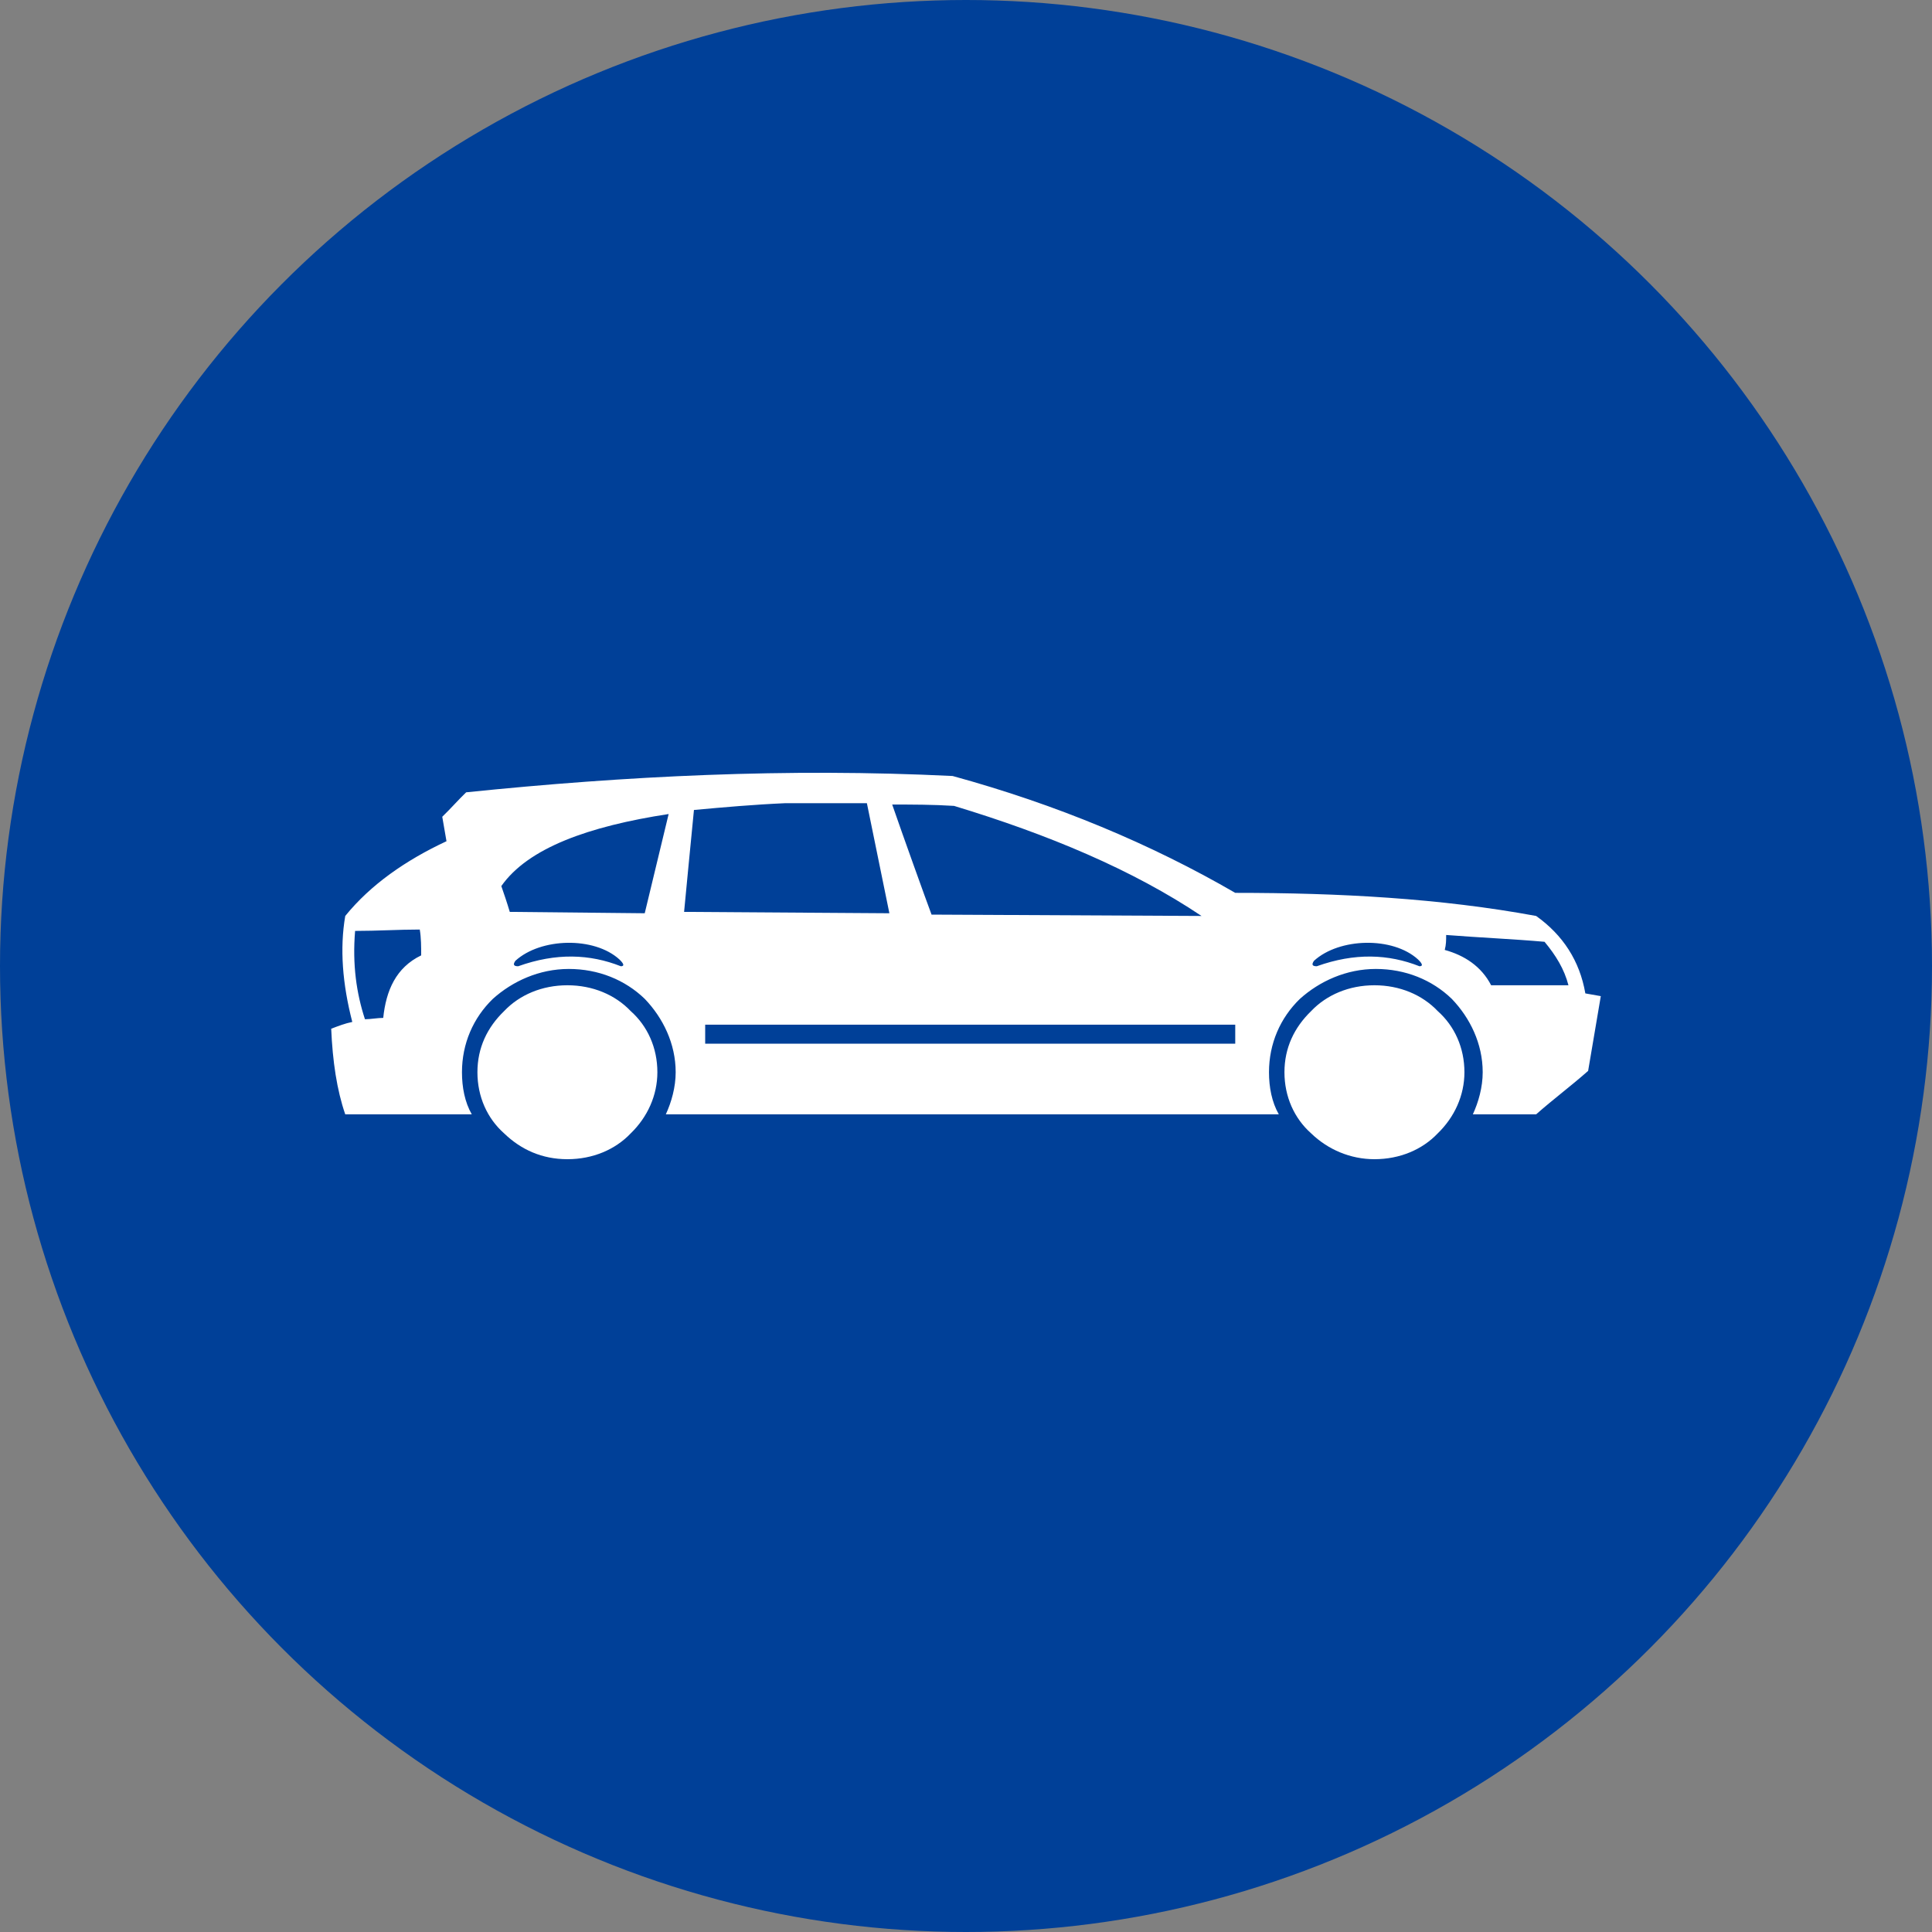
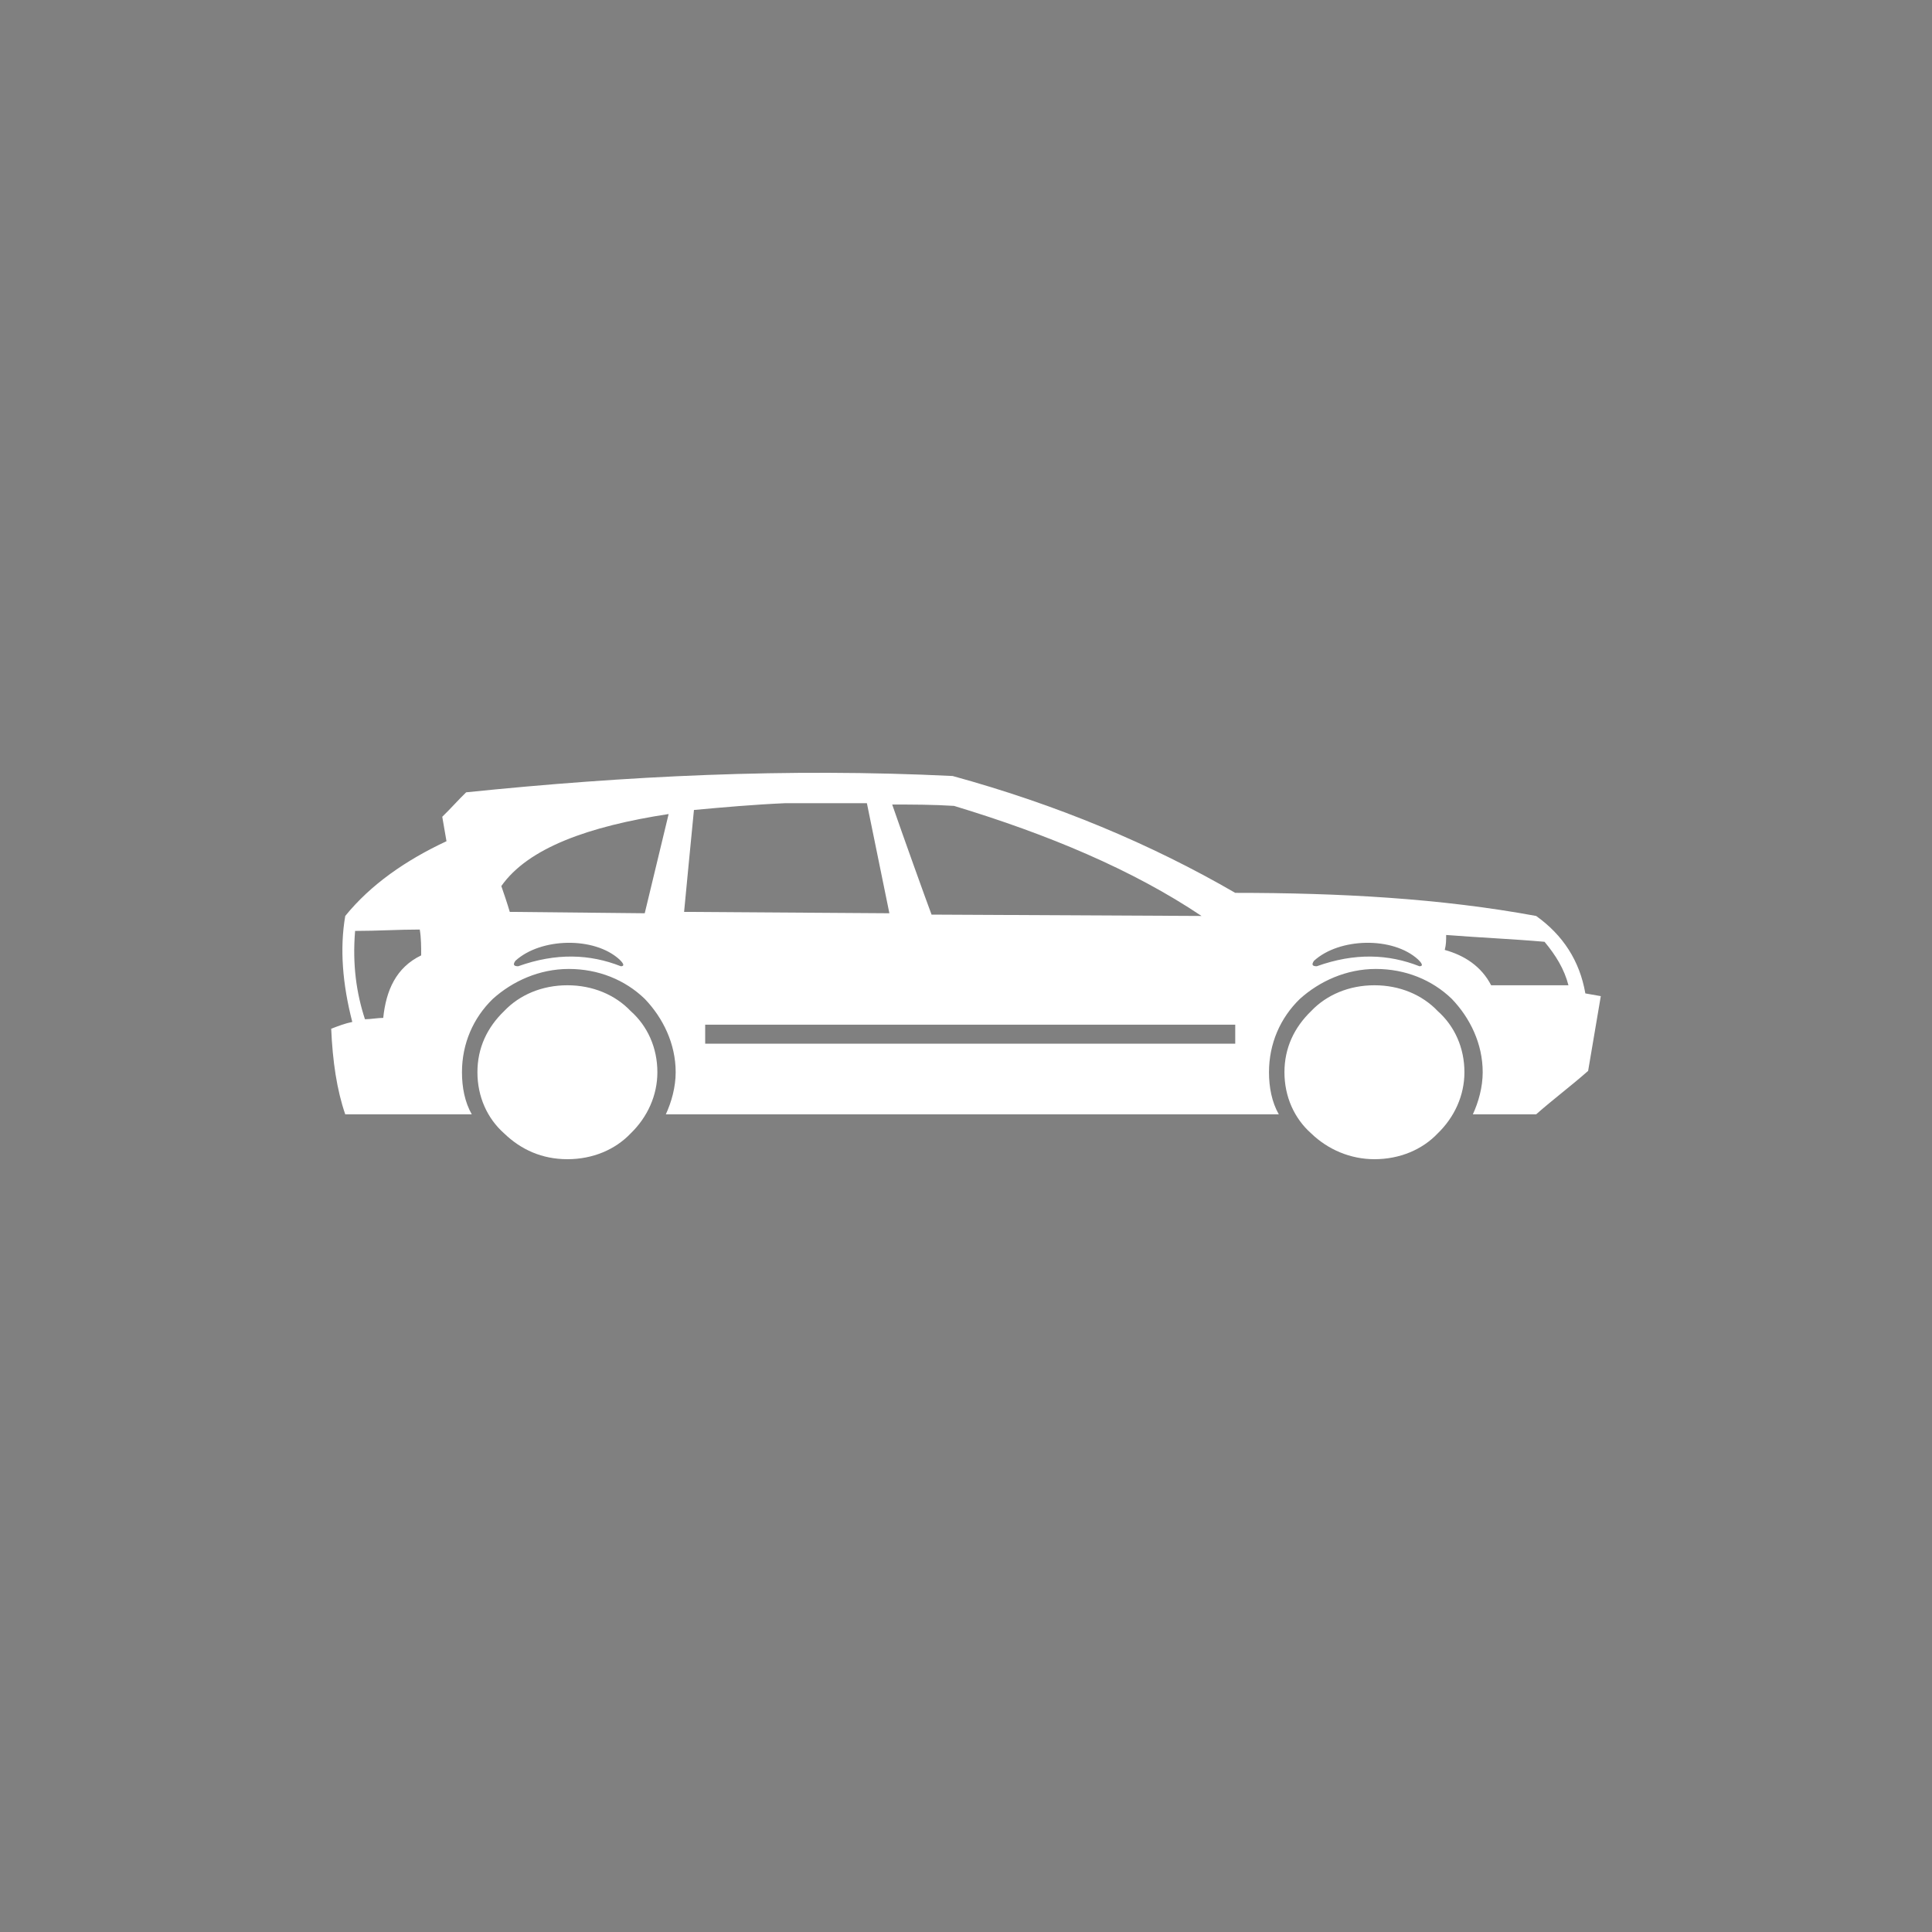
<svg xmlns="http://www.w3.org/2000/svg" width="70" height="70" viewBox="0 0 70 70" fill="none">
  <rect x="0" y="0" width="70" height="70" fill="#808080" stroke="none" />
-   <circle cx="35" cy="35" r="35" fill="#004098" />
-   <path d="M12.509 33.187C13.426 32.055 14.7 31.168 16.177 30.479L16.024 29.593C16.33 29.297 16.585 29.002 16.89 28.707C22.647 28.116 28.505 27.82 34.516 28.116C38.286 29.15 41.699 30.578 44.755 32.35C48.525 32.35 52.193 32.547 55.657 33.187C56.625 33.876 57.236 34.812 57.44 35.993L58 36.092L57.541 38.8C56.93 39.341 56.268 39.834 55.657 40.375H53.364C53.568 39.932 53.721 39.391 53.721 38.849C53.721 37.815 53.263 36.88 52.6 36.19C51.887 35.501 50.919 35.107 49.849 35.107C48.78 35.107 47.812 35.55 47.099 36.19C46.385 36.88 45.978 37.815 45.978 38.849C45.978 39.391 46.08 39.932 46.334 40.375H24.124C24.328 39.932 24.481 39.391 24.481 38.849C24.481 37.815 24.022 36.88 23.36 36.19C22.647 35.501 21.679 35.107 20.609 35.107C19.539 35.107 18.571 35.55 17.858 36.19C17.145 36.88 16.738 37.815 16.738 38.849C16.738 39.391 16.839 39.932 17.094 40.375H12.509C12.204 39.489 12.051 38.455 12 37.273C12.255 37.175 12.509 37.077 12.764 37.027C12.408 35.649 12.306 34.369 12.509 33.187ZM18.47 33.039L23.36 33.089L24.226 29.494C21.322 29.938 19.132 30.725 18.164 32.104C18.266 32.399 18.368 32.695 18.47 33.039ZM12.866 33.729C12.764 34.959 12.917 35.993 13.223 36.929C13.426 36.929 13.681 36.88 13.885 36.88C13.987 35.895 14.343 35.058 15.26 34.615C15.26 34.319 15.26 33.975 15.209 33.679C14.445 33.679 13.681 33.729 12.866 33.729ZM18.673 34.812C18.571 34.959 18.622 35.009 18.775 35.009C20.151 34.516 21.373 34.566 22.494 35.009C22.596 35.009 22.647 34.959 22.443 34.763C21.526 33.926 19.59 33.975 18.673 34.812ZM47.608 34.812C47.506 34.959 47.557 35.009 47.71 35.009C49.085 34.516 50.308 34.566 51.429 35.009C51.531 35.009 51.581 34.959 51.378 34.763C50.461 33.926 48.525 33.975 47.608 34.812ZM56.828 35.698C56.675 35.107 56.37 34.615 55.962 34.123C54.842 34.024 53.67 33.975 52.397 33.876C52.397 34.073 52.397 34.221 52.346 34.418C53.059 34.615 53.67 35.009 54.027 35.698H56.828ZM25.55 37.126V37.815H44.755V37.126H25.55ZM25.143 29.347C25.041 30.43 24.837 32.449 24.786 33.039L32.224 33.089L31.409 29.101H28.454C27.333 29.15 26.213 29.248 25.143 29.347ZM32.326 29.15C32.682 30.184 33.548 32.596 33.752 33.138L43.533 33.187C41.036 31.513 37.98 30.233 34.567 29.199C33.803 29.15 33.039 29.15 32.326 29.15ZM20.558 35.698C19.641 35.698 18.826 36.043 18.266 36.633C17.654 37.224 17.298 37.963 17.298 38.849C17.298 39.735 17.654 40.523 18.266 41.065C18.877 41.655 19.641 42 20.558 42C21.475 42 22.29 41.655 22.851 41.065C23.462 40.474 23.818 39.686 23.818 38.849C23.818 37.963 23.462 37.175 22.851 36.633C22.29 36.043 21.475 35.698 20.558 35.698ZM22.035 37.421C21.679 37.077 21.119 36.83 20.558 36.83C19.998 36.83 19.437 37.077 19.081 37.421C18.724 37.766 18.47 38.307 18.47 38.849C18.47 39.391 18.724 39.932 19.081 40.277C19.437 40.621 19.998 40.868 20.558 40.868C21.119 40.868 21.679 40.621 22.035 40.277C22.392 39.932 22.647 39.391 22.647 38.849C22.647 38.307 22.392 37.766 22.035 37.421ZM49.798 35.698C48.882 35.698 48.066 36.043 47.506 36.633C46.895 37.224 46.538 37.963 46.538 38.849C46.538 39.735 46.895 40.523 47.506 41.065C48.117 41.655 48.932 42 49.798 42C50.715 42 51.531 41.655 52.091 41.065C52.702 40.474 53.059 39.686 53.059 38.849C53.059 37.963 52.702 37.175 52.091 36.633C51.531 36.043 50.715 35.698 49.798 35.698ZM51.276 37.421C50.919 37.077 50.359 36.83 49.798 36.83C49.238 36.83 48.678 37.077 48.321 37.421C47.965 37.766 47.71 38.307 47.71 38.849C47.71 39.391 47.965 39.932 48.321 40.277C48.678 40.621 49.238 40.868 49.798 40.868C50.359 40.868 50.919 40.621 51.276 40.277C51.632 39.932 51.887 39.391 51.887 38.849C51.887 38.307 51.683 37.766 51.276 37.421Z" fill="white" />
+   <path d="M12.509 33.187C13.426 32.055 14.7 31.168 16.177 30.479L16.024 29.593C16.33 29.297 16.585 29.002 16.89 28.707C22.647 28.116 28.505 27.82 34.516 28.116C38.286 29.15 41.699 30.578 44.755 32.35C48.525 32.35 52.193 32.547 55.657 33.187C56.625 33.876 57.236 34.812 57.44 35.993L58 36.092L57.541 38.8C56.93 39.341 56.268 39.834 55.657 40.375H53.364C53.568 39.932 53.721 39.391 53.721 38.849C53.721 37.815 53.263 36.88 52.6 36.19C51.887 35.501 50.919 35.107 49.849 35.107C48.78 35.107 47.812 35.55 47.099 36.19C46.385 36.88 45.978 37.815 45.978 38.849C45.978 39.391 46.08 39.932 46.334 40.375H24.124C24.328 39.932 24.481 39.391 24.481 38.849C24.481 37.815 24.022 36.88 23.36 36.19C22.647 35.501 21.679 35.107 20.609 35.107C19.539 35.107 18.571 35.55 17.858 36.19C17.145 36.88 16.738 37.815 16.738 38.849C16.738 39.391 16.839 39.932 17.094 40.375H12.509C12.204 39.489 12.051 38.455 12 37.273C12.255 37.175 12.509 37.077 12.764 37.027C12.408 35.649 12.306 34.369 12.509 33.187ZM18.47 33.039L23.36 33.089L24.226 29.494C21.322 29.938 19.132 30.725 18.164 32.104C18.266 32.399 18.368 32.695 18.47 33.039ZM12.866 33.729C12.764 34.959 12.917 35.993 13.223 36.929C13.426 36.929 13.681 36.88 13.885 36.88C13.987 35.895 14.343 35.058 15.26 34.615C15.26 34.319 15.26 33.975 15.209 33.679C14.445 33.679 13.681 33.729 12.866 33.729ZM18.673 34.812C18.571 34.959 18.622 35.009 18.775 35.009C20.151 34.516 21.373 34.566 22.494 35.009C22.596 35.009 22.647 34.959 22.443 34.763C21.526 33.926 19.59 33.975 18.673 34.812ZM47.608 34.812C47.506 34.959 47.557 35.009 47.71 35.009C49.085 34.516 50.308 34.566 51.429 35.009C51.531 35.009 51.581 34.959 51.378 34.763C50.461 33.926 48.525 33.975 47.608 34.812ZM56.828 35.698C56.675 35.107 56.37 34.615 55.962 34.123C54.842 34.024 53.67 33.975 52.397 33.876C52.397 34.073 52.397 34.221 52.346 34.418C53.059 34.615 53.67 35.009 54.027 35.698H56.828M25.55 37.126V37.815H44.755V37.126H25.55ZM25.143 29.347C25.041 30.43 24.837 32.449 24.786 33.039L32.224 33.089L31.409 29.101H28.454C27.333 29.15 26.213 29.248 25.143 29.347ZM32.326 29.15C32.682 30.184 33.548 32.596 33.752 33.138L43.533 33.187C41.036 31.513 37.98 30.233 34.567 29.199C33.803 29.15 33.039 29.15 32.326 29.15ZM20.558 35.698C19.641 35.698 18.826 36.043 18.266 36.633C17.654 37.224 17.298 37.963 17.298 38.849C17.298 39.735 17.654 40.523 18.266 41.065C18.877 41.655 19.641 42 20.558 42C21.475 42 22.29 41.655 22.851 41.065C23.462 40.474 23.818 39.686 23.818 38.849C23.818 37.963 23.462 37.175 22.851 36.633C22.29 36.043 21.475 35.698 20.558 35.698ZM22.035 37.421C21.679 37.077 21.119 36.83 20.558 36.83C19.998 36.83 19.437 37.077 19.081 37.421C18.724 37.766 18.47 38.307 18.47 38.849C18.47 39.391 18.724 39.932 19.081 40.277C19.437 40.621 19.998 40.868 20.558 40.868C21.119 40.868 21.679 40.621 22.035 40.277C22.392 39.932 22.647 39.391 22.647 38.849C22.647 38.307 22.392 37.766 22.035 37.421ZM49.798 35.698C48.882 35.698 48.066 36.043 47.506 36.633C46.895 37.224 46.538 37.963 46.538 38.849C46.538 39.735 46.895 40.523 47.506 41.065C48.117 41.655 48.932 42 49.798 42C50.715 42 51.531 41.655 52.091 41.065C52.702 40.474 53.059 39.686 53.059 38.849C53.059 37.963 52.702 37.175 52.091 36.633C51.531 36.043 50.715 35.698 49.798 35.698ZM51.276 37.421C50.919 37.077 50.359 36.83 49.798 36.83C49.238 36.83 48.678 37.077 48.321 37.421C47.965 37.766 47.71 38.307 47.71 38.849C47.71 39.391 47.965 39.932 48.321 40.277C48.678 40.621 49.238 40.868 49.798 40.868C50.359 40.868 50.919 40.621 51.276 40.277C51.632 39.932 51.887 39.391 51.887 38.849C51.887 38.307 51.683 37.766 51.276 37.421Z" fill="white" />
</svg>